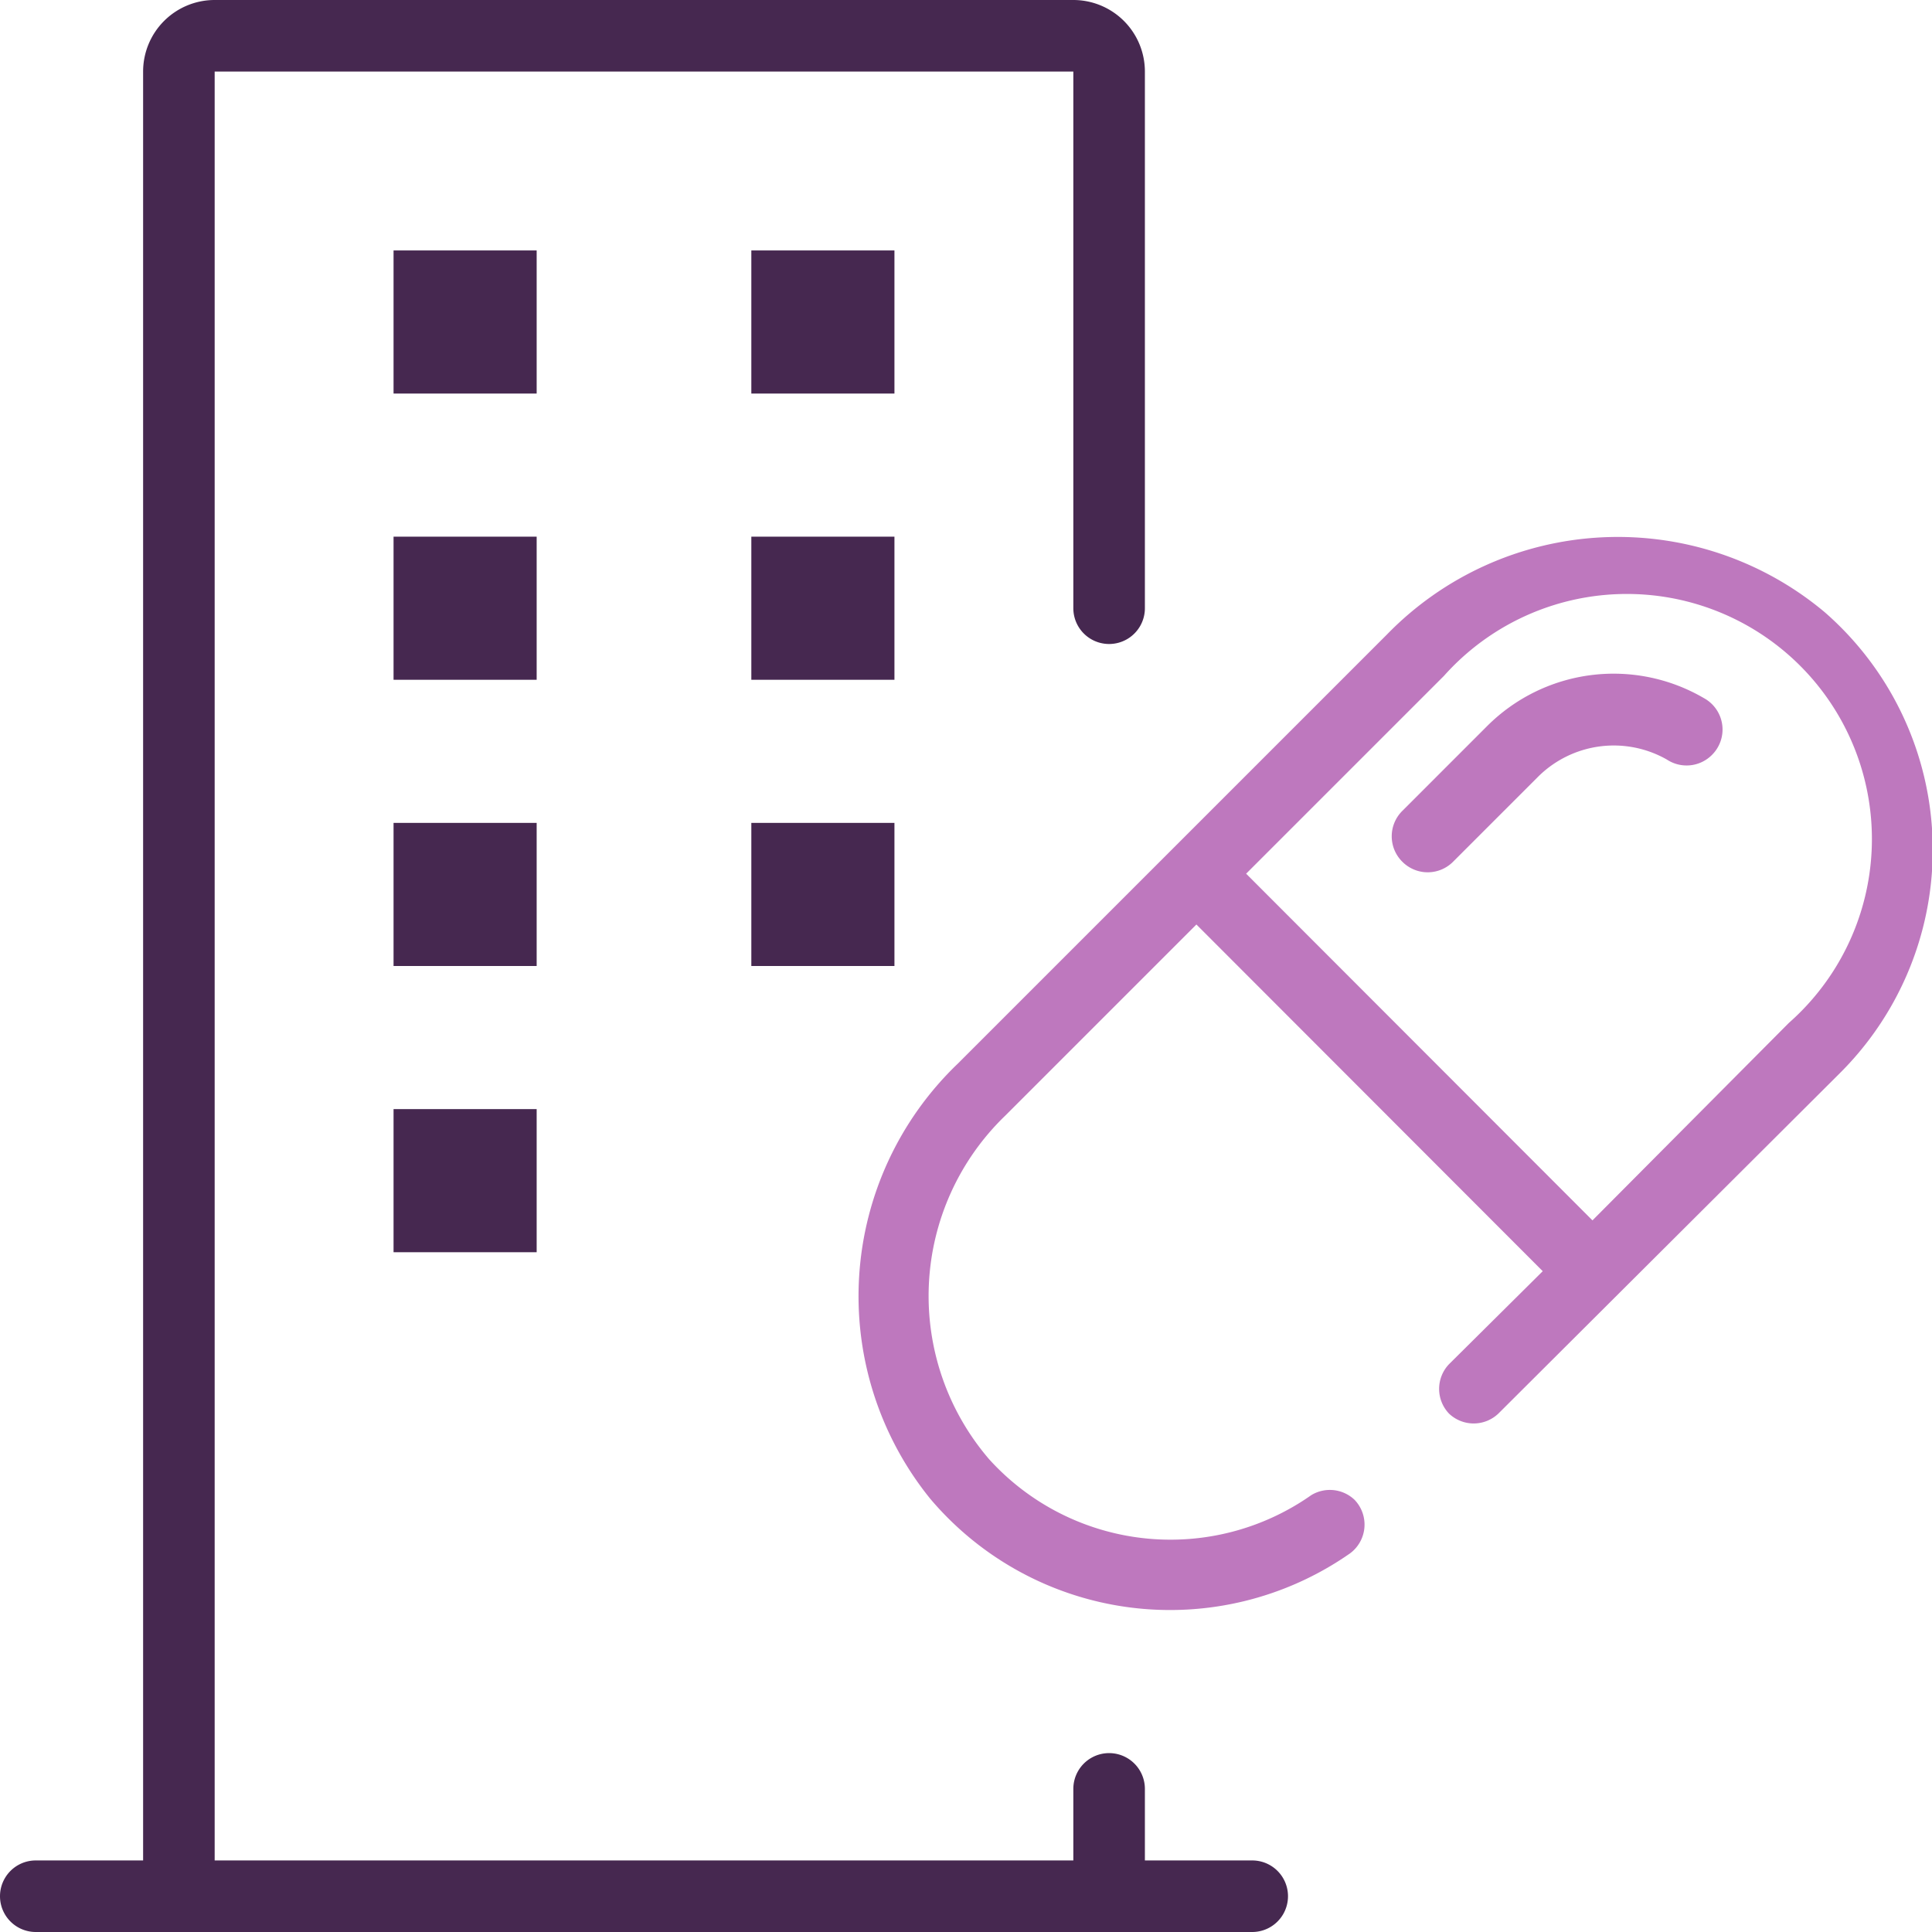
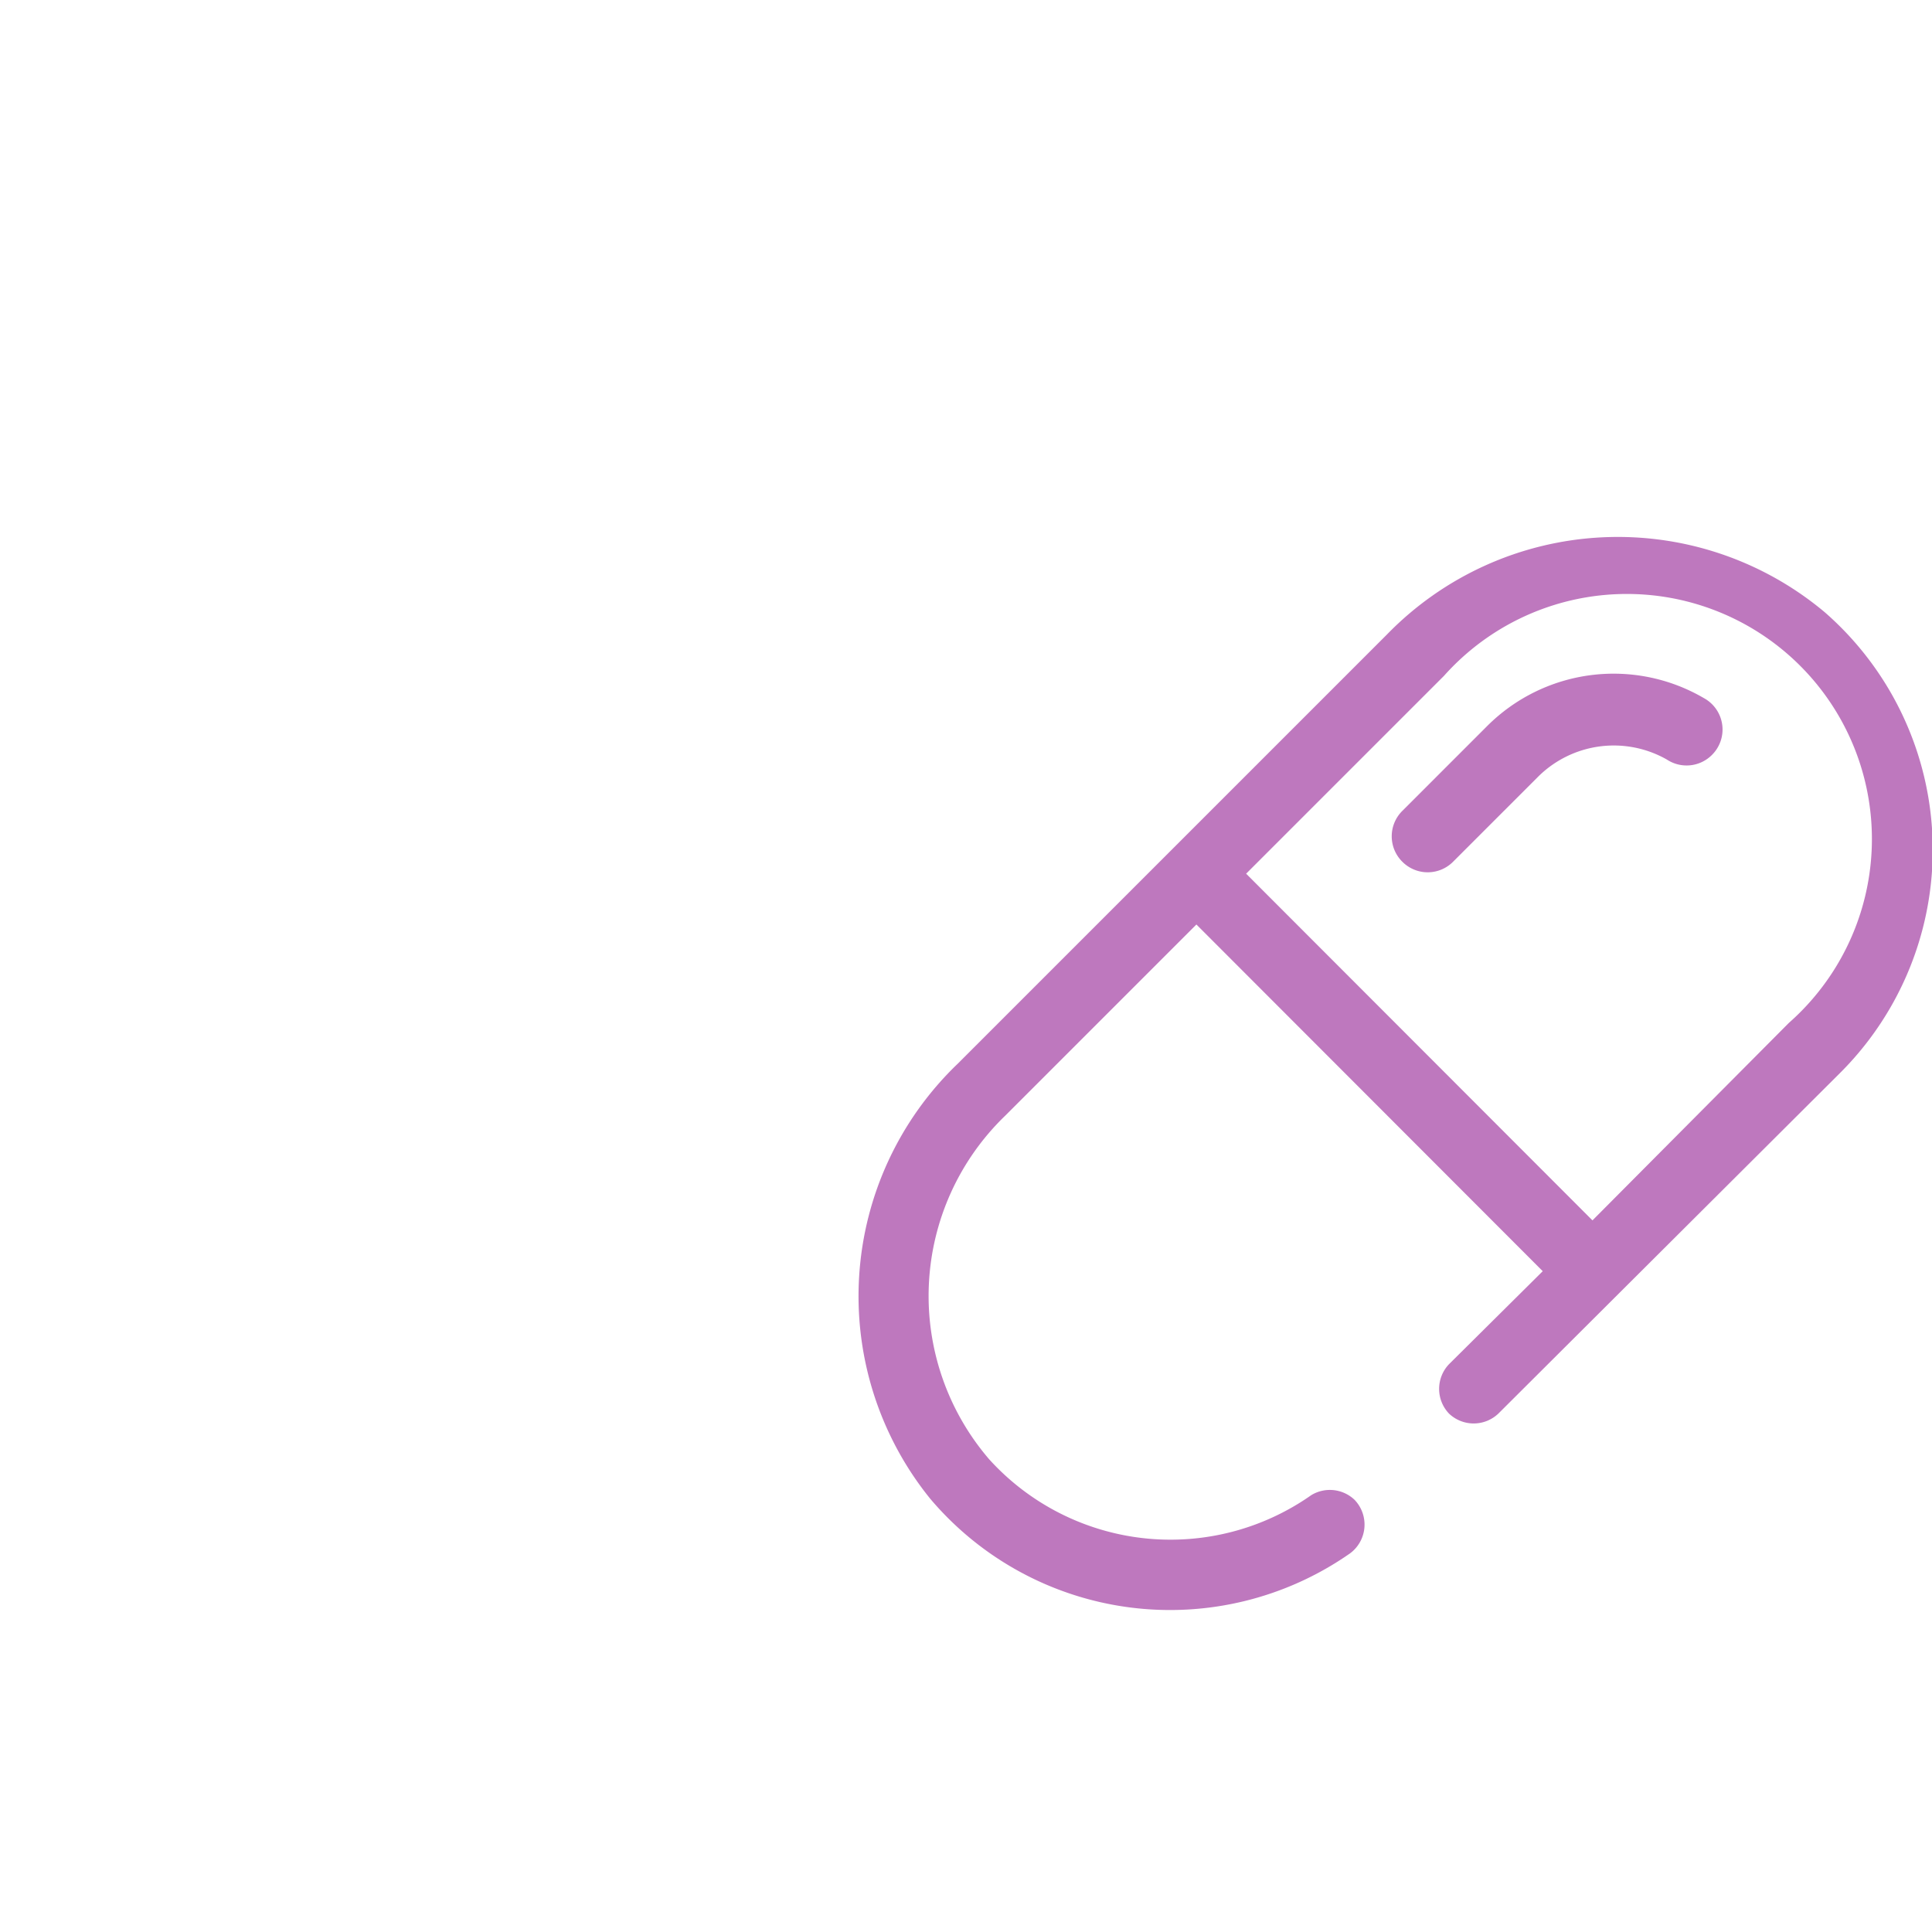
<svg xmlns="http://www.w3.org/2000/svg" width="54" height="54" viewBox="0, 0, 54, 54">
  <defs>
    <style>.b{fill:#462850}.c{fill:#be78be}</style>
  </defs>
-   <path fill="#fff" d="M0 0h54v54H0z" />
-   <path class="b" d="M11 7h4v4h-4zM21 7h4v4h-4zM11 15h4v4h-4zM21 15h4v4h-4zM11 23h4v4h-4zM21 23h4v4h-4zM11 31h4v4h-4z" />
  <path class="c" d="M39.19 24.08a1 1 0 010-1.41l2.37-2.37a5 5 0 016.06-.79 1 1 0 01.23 1.59 1 1 0 01-1.26.13 3 3 0 00-3.61.49l-2.37 2.37a1 1 0 01-1.42-.01z" />
  <path class="c" d="M51 17.11a9 9 0 00-12.23.62l-12 12A9 9 0 0026 41.89a8.78 8.78 0 0011.73 1.53 1 1 0 00.13-1.5 1 1 0 00-1.21-.13 6.84 6.84 0 01-9-1 7 7 0 01.45-9.61l5.34-5.34 9.68 9.69-2.62 2.6a1 1 0 000 1.38 1 1 0 001.38 0L51.42 30A8.81 8.81 0 0051 17.11zm-6.49 17l-9.68-9.69 5.53-5.53a6.85 6.85 0 119.64 9.7z" />
-   <path class="b" d="M35 52h-3v-2a1 1 0 00-2 0v2H6V2h24v15a1 1 0 002 0V2a2 2 0 00-2-2H6a2 2 0 00-2 2v50H1a1 1 0 000 2h34a1 1 0 000-2z" />
</svg>